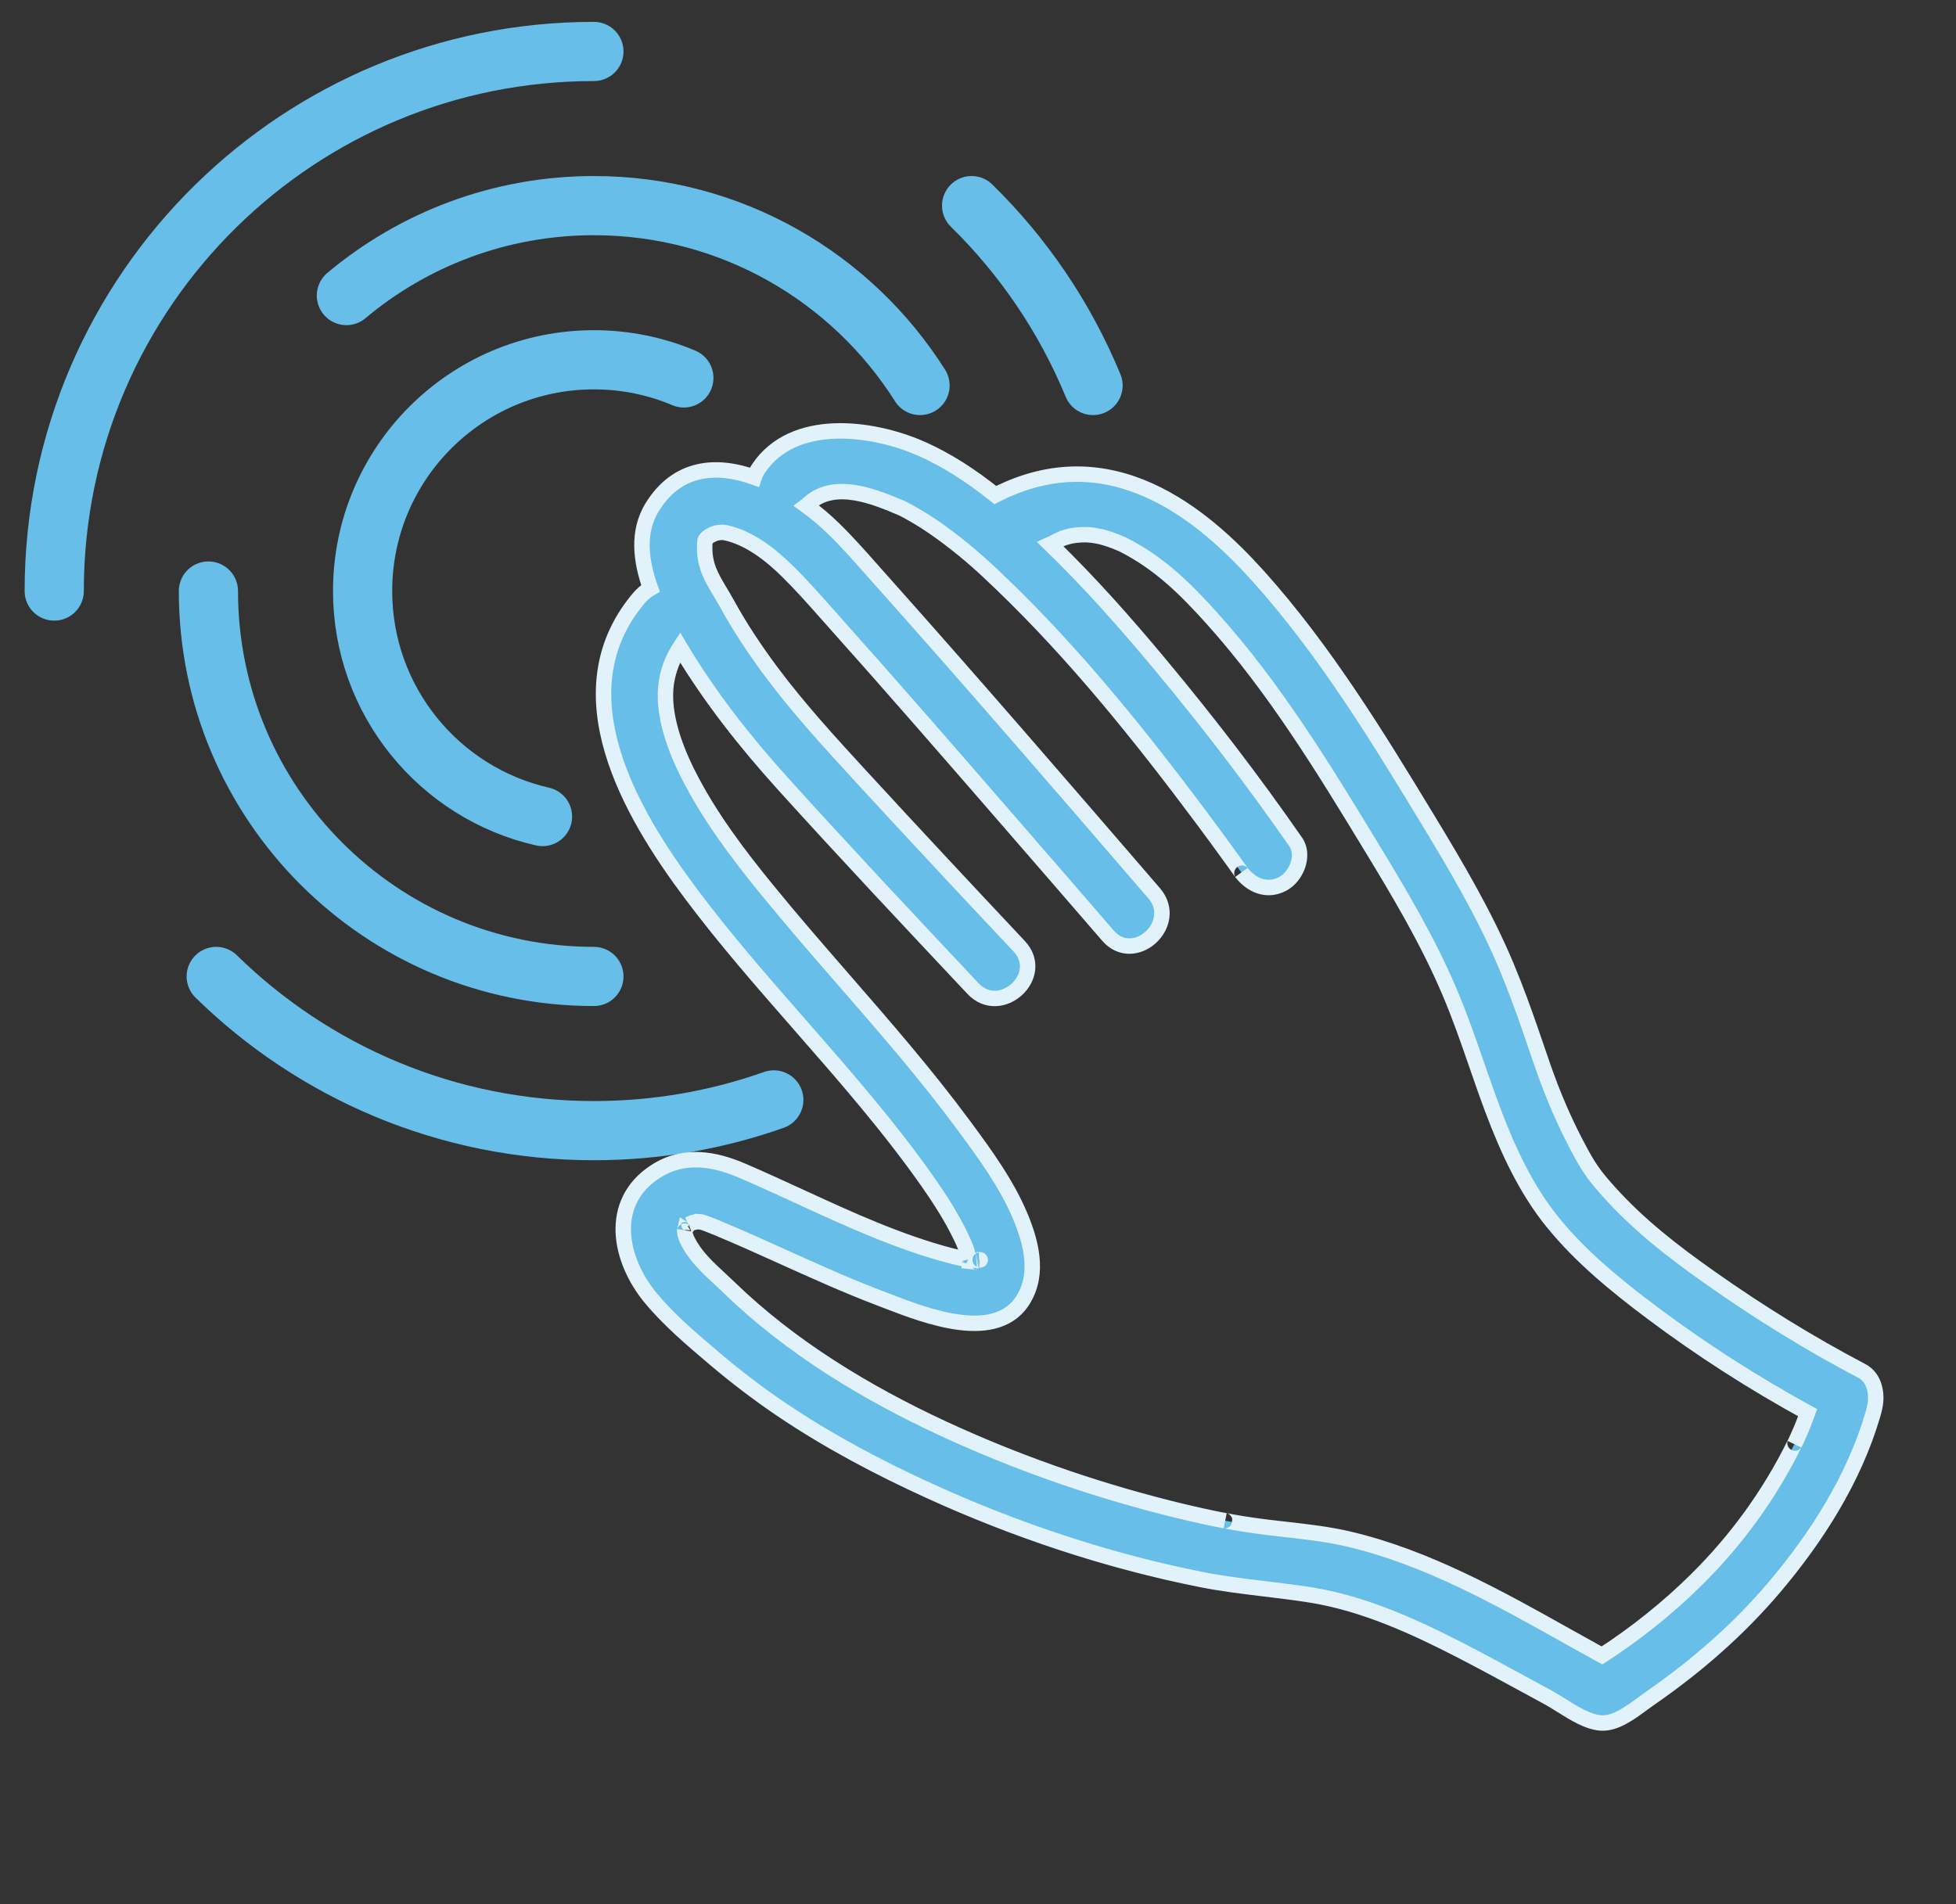
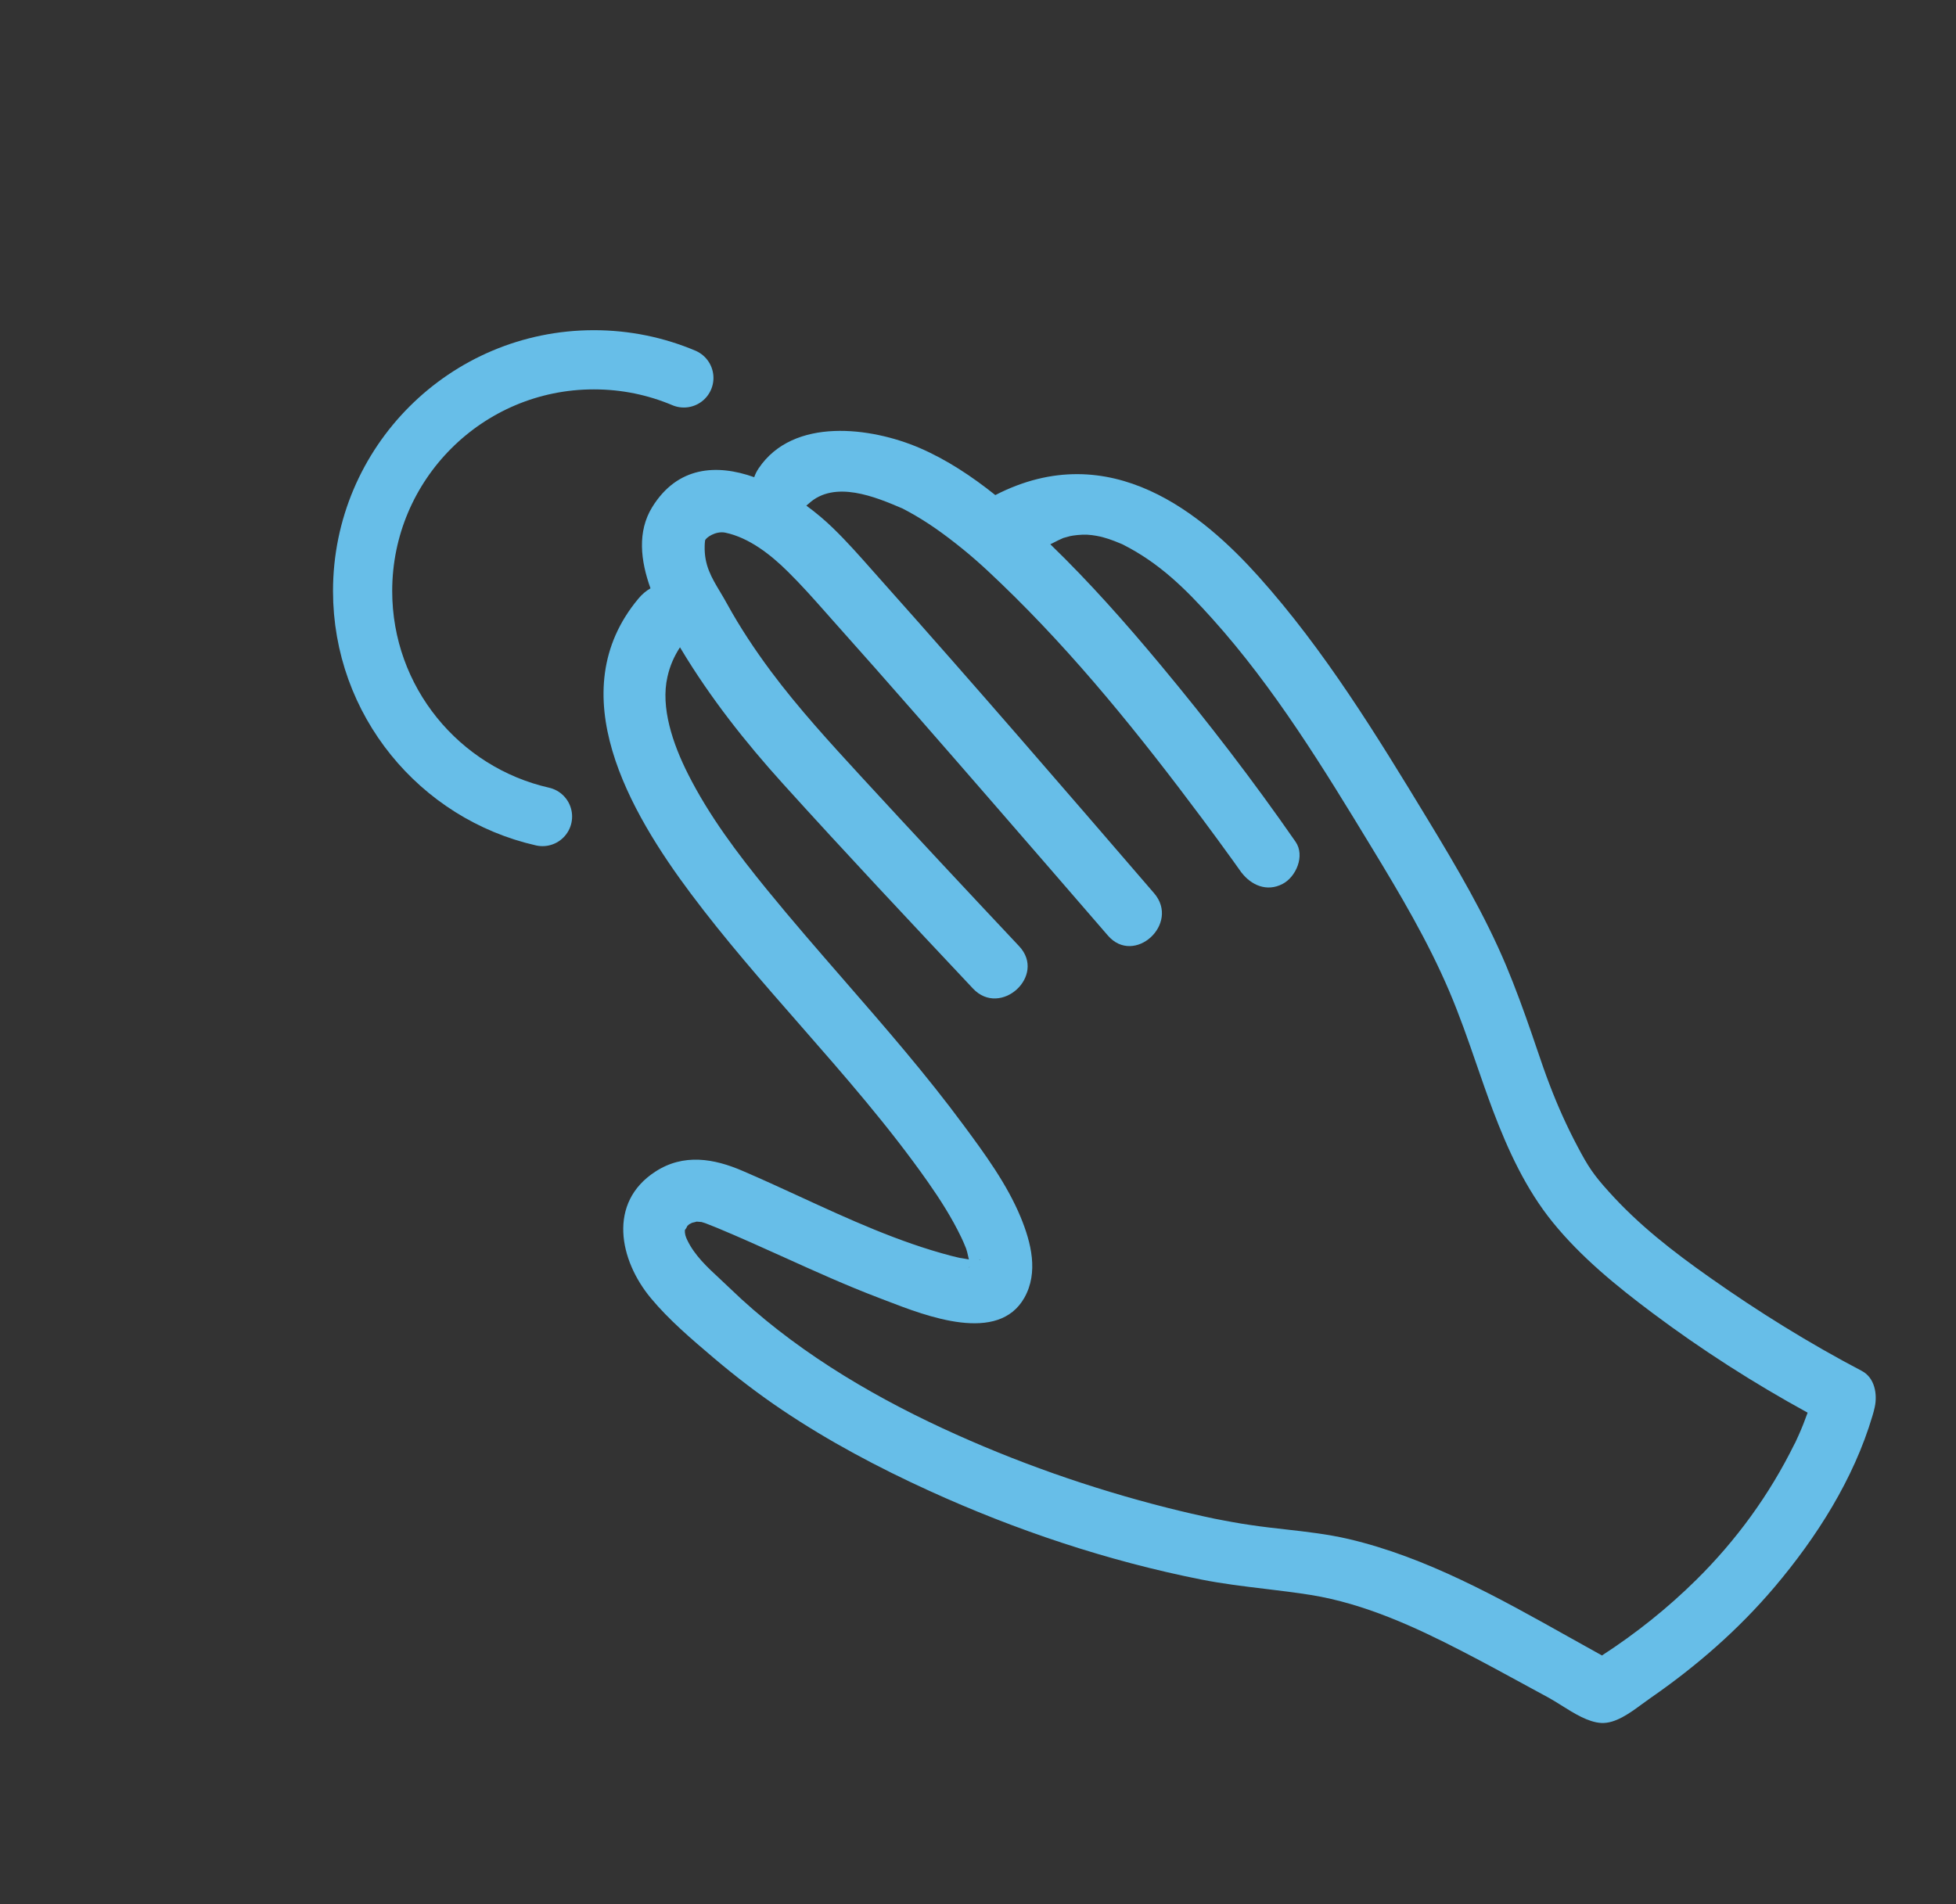
<svg xmlns="http://www.w3.org/2000/svg" width="76" height="74" viewBox="0 0 76 74" fill="none">
  <rect x="0" y="0" width="76" height="74" fill="#333333" stroke="none" />
-   <path d="M23.076 37.947C14.804 37.947 8.098 31.241 8.098 22.969M13.459 11.486C16.061 9.305 19.415 7.991 23.076 7.991C28.411 7.991 33.095 10.781 35.748 14.981" stroke="#67BEE8" stroke-width="2.3" stroke-linecap="round" stroke-linejoin="round" />
-   <path d="M2.107 22.969C2.107 17.102 4.517 11.797 8.401 7.991C12.183 4.285 17.363 2 23.076 2M37.752 7.991C39.763 9.962 41.379 12.336 42.47 14.981M8.401 37.947C12.183 41.654 17.363 43.939 23.076 43.939C25.527 43.939 27.88 43.518 30.066 42.745" stroke="#67BEE8" stroke-width="2.3" stroke-linecap="round" stroke-linejoin="round" />
  <path d="M26.571 14.687C25.497 14.233 24.316 13.982 23.076 13.982C18.113 13.982 14.089 18.006 14.089 22.969C14.089 27.246 17.077 30.825 21.079 31.733" stroke="#67BEE8" stroke-width="2.3" stroke-linecap="round" stroke-linejoin="round" />
  <path fill-rule="evenodd" clip-rule="evenodd" d="M24.808 23.261C21.754 26.909 24.477 31.567 26.849 34.737C28.177 36.511 29.636 38.178 31.095 39.844L31.095 39.844C32.818 41.813 34.541 43.781 36.047 45.925C36.53 46.613 36.988 47.331 37.351 48.09C37.409 48.206 37.459 48.329 37.508 48.448L37.52 48.477L37.534 48.511L37.544 48.54C37.557 48.58 37.57 48.62 37.579 48.658C37.603 48.753 37.624 48.848 37.645 48.944L37.63 48.941C37.605 48.938 37.535 48.925 37.468 48.913L37.468 48.913C37.34 48.89 37.221 48.868 37.43 48.915C37.268 48.88 37.111 48.844 36.952 48.803C34.915 48.269 32.984 47.381 31.064 46.497C30.33 46.159 29.599 45.823 28.863 45.507C27.742 45.021 26.558 44.818 25.462 45.533C23.608 46.735 24.056 48.97 25.292 50.452C25.985 51.288 26.871 52.041 27.698 52.744L27.748 52.786C28.596 53.505 29.479 54.181 30.405 54.804C32.206 56.014 34.129 57.034 36.102 57.934C39.467 59.47 43.031 60.659 46.659 61.381C47.491 61.547 48.325 61.647 49.158 61.747L49.158 61.747C49.753 61.819 50.349 61.89 50.944 61.986C53.014 62.322 54.972 63.22 56.822 64.176C57.694 64.627 58.555 65.096 59.417 65.566L59.417 65.566L59.418 65.567C59.67 65.704 59.922 65.841 60.175 65.978C60.327 66.061 60.491 66.165 60.663 66.272L60.663 66.272C61.155 66.582 61.71 66.93 62.214 66.958C62.766 66.989 63.332 66.571 63.811 66.218L63.811 66.218C63.923 66.135 64.031 66.056 64.132 65.987C65.918 64.75 67.545 63.333 68.951 61.674C70.59 59.737 72.026 57.479 72.753 55.026C72.788 54.913 72.818 54.797 72.843 54.682C72.951 54.191 72.847 53.546 72.346 53.28C70.301 52.207 68.317 50.976 66.431 49.644C65.003 48.637 63.669 47.604 62.502 46.302C61.919 45.656 61.706 45.338 61.292 44.55C60.889 43.79 60.535 43.005 60.227 42.199C60.042 41.722 59.878 41.241 59.695 40.702L59.695 40.702C59.634 40.524 59.572 40.34 59.506 40.148C59.201 39.267 58.882 38.39 58.523 37.531C57.685 35.539 56.594 33.692 55.48 31.855C53.494 28.582 51.462 25.259 48.898 22.4C46.774 20.036 43.161 16.929 38.673 19.24C37.765 18.514 36.795 17.869 35.73 17.408C33.847 16.599 30.826 16.199 29.479 18.198C29.399 18.317 29.342 18.433 29.305 18.545C27.843 18.024 26.32 18.122 25.341 19.709C24.756 20.658 24.888 21.79 25.275 22.864C25.102 22.962 24.943 23.098 24.808 23.261ZM31.33 19.649C31.717 19.933 32.071 20.234 32.373 20.529C32.899 21.039 33.388 21.592 33.877 22.145C34.009 22.294 34.14 22.442 34.272 22.59C37.839 26.588 41.341 30.65 44.842 34.712C45.866 35.901 44.068 37.544 43.045 36.355C41.597 34.68 40.151 33.009 38.7 31.339C36.612 28.935 34.525 26.535 32.404 24.163C32.301 24.047 32.197 23.93 32.093 23.812C31.613 23.27 31.13 22.725 30.615 22.218C29.956 21.563 29.109 20.894 28.18 20.7C27.8 20.623 27.407 20.907 27.395 21.009L27.393 21.031C27.384 21.113 27.383 21.122 27.38 21.217C27.36 21.964 27.64 22.432 27.978 22.997L27.978 22.997C28.068 23.148 28.163 23.306 28.257 23.479C28.756 24.387 29.331 25.25 29.949 26.083C31.029 27.532 32.247 28.859 33.468 30.188L33.516 30.24C35.527 32.427 37.561 34.604 39.597 36.77C40.676 37.917 38.873 39.556 37.805 38.417C35.329 35.782 32.853 33.148 30.426 30.463C28.96 28.842 27.596 27.113 26.468 25.234L26.421 25.155C26.194 25.505 26.031 25.867 25.933 26.307C25.664 27.485 26.132 28.894 26.739 30.093C27.558 31.715 28.66 33.176 29.804 34.578C30.779 35.774 31.792 36.938 32.804 38.102C34.403 39.94 36.001 41.777 37.449 43.74C38.272 44.852 39.126 46.018 39.658 47.303C40.064 48.287 40.359 49.449 39.8 50.436C38.783 52.227 36.016 51.158 34.442 50.55C34.34 50.511 34.243 50.473 34.152 50.439C32.896 49.961 31.675 49.409 30.453 48.856L30.453 48.856C29.593 48.468 28.733 48.079 27.86 47.716C27.707 47.654 27.555 47.592 27.403 47.535C27.356 47.52 27.306 47.505 27.256 47.49C27.22 47.486 27.184 47.482 27.147 47.481C27.111 47.479 27.085 47.477 27.065 47.475C27.058 47.478 27.045 47.483 27.024 47.488C26.995 47.494 26.966 47.501 26.936 47.509L26.892 47.52C26.848 47.541 26.804 47.563 26.762 47.586C26.793 47.573 26.747 47.611 26.709 47.638C26.689 47.69 26.623 47.8 26.613 47.793L26.613 47.793C26.6 47.957 26.642 48.06 26.702 48.19C26.989 48.789 27.48 49.244 27.967 49.695C28.096 49.815 28.225 49.934 28.35 50.056C30.724 52.354 33.646 54.125 36.63 55.509C39.437 56.811 42.374 57.842 45.372 58.6C45.978 58.753 46.581 58.892 47.191 59.02C47.269 59.035 47.346 59.05 47.422 59.064C47.483 59.076 47.543 59.087 47.604 59.099C47.52 59.082 47.85 59.144 47.892 59.152C48.131 59.196 48.368 59.234 48.605 59.268C49.059 59.336 49.514 59.387 49.969 59.438C50.782 59.53 51.594 59.622 52.398 59.809C55.428 60.52 58.218 62.083 60.947 63.612C61.381 63.855 61.813 64.097 62.244 64.335C63.564 63.479 64.792 62.499 65.911 61.393C67.463 59.858 68.747 58.097 69.721 56.123C69.757 56.053 69.745 56.082 69.727 56.121C69.738 56.099 69.748 56.078 69.758 56.054L69.77 56.028C69.8 55.966 69.827 55.906 69.855 55.842L69.879 55.79C69.946 55.641 70.009 55.493 70.067 55.346L70.067 55.346C70.124 55.197 70.181 55.048 70.235 54.899C68.141 53.753 66.107 52.45 64.202 51.022C62.818 49.985 61.434 48.859 60.336 47.506C59.291 46.222 58.586 44.685 58.005 43.147C57.772 42.525 57.565 41.928 57.362 41.34L57.362 41.34C57.034 40.391 56.715 39.469 56.309 38.516C55.474 36.559 54.394 34.74 53.29 32.925C51.42 29.846 49.519 26.734 47.106 24.047C46.044 22.866 45.05 21.884 43.634 21.164C43.621 21.157 43.612 21.153 43.606 21.15L43.557 21.13C43.532 21.12 43.507 21.109 43.482 21.099L43.482 21.099C43.421 21.073 43.362 21.049 43.301 21.026C43.154 20.968 42.998 20.917 42.845 20.876C42.765 20.853 42.483 20.791 42.247 20.78C41.984 20.769 41.709 20.807 41.576 20.835L41.331 20.903L41.316 20.907C41.176 20.967 41.041 21.033 40.907 21.104C40.875 21.121 40.843 21.137 40.81 21.151C42.334 22.626 43.74 24.216 45.097 25.845C46.939 28.058 48.699 30.348 50.34 32.714C50.717 33.261 50.352 34.087 49.831 34.353C49.225 34.669 48.621 34.405 48.24 33.911C48.26 33.94 48.265 33.947 48.228 33.897L47.886 33.418C47.495 32.875 47.1 32.337 46.7 31.8C44.318 28.608 41.79 25.457 38.912 22.69C38.169 21.973 37.62 21.484 36.858 20.906C36.525 20.654 36.184 20.414 35.833 20.196C35.66 20.088 35.478 19.983 35.297 19.883C35.269 19.866 35.239 19.852 35.21 19.837C35.181 19.822 35.151 19.807 35.123 19.791C35.104 19.781 35.089 19.773 35.077 19.766C35.072 19.764 35.067 19.762 35.062 19.759C34.018 19.312 32.428 18.644 31.422 19.572C31.392 19.599 31.361 19.625 31.33 19.649ZM37.977 48.969L37.977 48.969L37.983 48.968L37.977 48.969ZM37.654 49.28C37.66 49.256 37.666 49.231 37.673 49.213L37.674 49.209C37.658 49.235 37.654 49.263 37.654 49.28ZM38.065 48.957C38.061 48.96 38.054 48.965 38.045 48.97C38.078 48.968 38.09 48.964 38.086 48.96C38.083 48.959 38.076 48.957 38.065 48.957ZM26.608 47.818C26.604 47.839 26.603 47.847 26.603 47.846C26.603 47.845 26.604 47.834 26.608 47.818Z" fill="#67BEE8" />
-   <path d="M26.849 34.737L26.609 34.917L26.609 34.917L26.849 34.737ZM24.808 23.261L25.038 23.454L25.039 23.453L24.808 23.261ZM31.095 39.844L30.869 40.041L30.876 40.049L31.095 39.844ZM31.095 39.844L31.321 39.647L31.314 39.639L31.095 39.844ZM36.047 45.925L36.293 45.753L36.293 45.753L36.047 45.925ZM37.351 48.09L37.081 48.219L37.082 48.222L37.351 48.09ZM37.508 48.448L37.23 48.561L37.23 48.561L37.508 48.448ZM37.52 48.477L37.242 48.59L37.245 48.597L37.52 48.477ZM37.534 48.511L37.819 48.417L37.815 48.404L37.809 48.391L37.534 48.511ZM37.544 48.54L37.259 48.633L37.259 48.634L37.544 48.54ZM37.579 48.658L37.285 48.721L37.288 48.733L37.579 48.658ZM37.645 48.944L37.605 49.241L38.029 49.298L37.938 48.88L37.645 48.944ZM37.63 48.941L37.67 48.644L37.668 48.644L37.63 48.941ZM37.468 48.913L37.521 48.618L37.511 48.616L37.5 48.615L37.468 48.913ZM37.468 48.913L37.415 49.208L37.425 49.21L37.435 49.211L37.468 48.913ZM37.43 48.915L37.367 49.208L37.494 48.622L37.43 48.915ZM36.952 48.803L36.876 49.094L36.878 49.094L36.952 48.803ZM31.064 46.497L31.189 46.224L31.064 46.497ZM28.863 45.507L28.744 45.782L28.745 45.782L28.863 45.507ZM25.462 45.533L25.625 45.785L25.626 45.784L25.462 45.533ZM25.292 50.452L25.523 50.261L25.522 50.26L25.292 50.452ZM27.698 52.744L27.892 52.515L27.892 52.515L27.698 52.744ZM27.748 52.786L27.554 53.015L27.554 53.015L27.748 52.786ZM30.405 54.804L30.573 54.555L30.572 54.555L30.405 54.804ZM36.102 57.934L36.226 57.661L36.226 57.661L36.102 57.934ZM46.659 61.381L46.718 61.087L46.718 61.087L46.659 61.381ZM49.158 61.747L49.123 62.045L49.135 62.046L49.158 61.747ZM49.158 61.747L49.194 61.449L49.182 61.448L49.158 61.747ZM50.944 61.986L50.992 61.69L50.992 61.69L50.944 61.986ZM56.822 64.176L56.96 63.91L56.959 63.909L56.822 64.176ZM59.417 65.566L59.561 65.303L59.561 65.303L59.417 65.566ZM59.417 65.566L59.273 65.829L59.274 65.83L59.417 65.566ZM59.418 65.567L59.561 65.303L59.561 65.303L59.418 65.567ZM60.175 65.978L60.319 65.715L60.318 65.715L60.175 65.978ZM60.663 66.272L60.503 66.526L60.503 66.526L60.663 66.272ZM60.663 66.272L60.822 66.019L60.822 66.019L60.663 66.272ZM62.214 66.958L62.198 67.258L62.198 67.258L62.214 66.958ZM63.811 66.218L63.989 66.459L63.99 66.458L63.811 66.218ZM63.811 66.218L63.633 65.977L63.631 65.978L63.811 66.218ZM64.132 65.987L64.301 66.234L64.303 66.233L64.132 65.987ZM68.951 61.674L69.18 61.868L69.18 61.868L68.951 61.674ZM72.753 55.026L72.466 54.935L72.465 54.94L72.753 55.026ZM72.843 54.682L72.55 54.618L72.55 54.618L72.843 54.682ZM72.346 53.28L72.487 53.015L72.486 53.015L72.346 53.28ZM66.431 49.644L66.604 49.399L66.604 49.399L66.431 49.644ZM62.502 46.302L62.725 46.102L62.725 46.101L62.502 46.302ZM61.292 44.55L61.558 44.411L61.557 44.41L61.292 44.55ZM60.227 42.199L60.507 42.093L60.507 42.091L60.227 42.199ZM59.695 40.702L59.979 40.606L59.979 40.606L59.695 40.702ZM59.695 40.702L59.411 40.798L59.411 40.798L59.695 40.702ZM59.506 40.148L59.789 40.051L59.789 40.05L59.506 40.148ZM58.523 37.531L58.799 37.415L58.799 37.414L58.523 37.531ZM55.48 31.855L55.737 31.7L55.737 31.7L55.48 31.855ZM48.898 22.4L49.121 22.2L49.121 22.2L48.898 22.4ZM38.673 19.24L38.485 19.474L38.637 19.596L38.81 19.507L38.673 19.24ZM35.73 17.408L35.849 17.133L35.848 17.133L35.73 17.408ZM29.479 18.198L29.23 18.031L29.23 18.031L29.479 18.198ZM29.305 18.545L29.204 18.828L29.493 18.931L29.59 18.64L29.305 18.545ZM25.341 19.709L25.597 19.866L25.597 19.866L25.341 19.709ZM25.275 22.864L25.422 23.126L25.643 23.001L25.558 22.763L25.275 22.864ZM31.33 19.649L31.147 19.412L30.83 19.655L31.153 19.892L31.33 19.649ZM32.373 20.529L32.163 20.743L32.164 20.744L32.373 20.529ZM33.877 22.145L34.102 21.947L33.877 22.145ZM34.272 22.59L34.496 22.39L34.496 22.39L34.272 22.59ZM44.842 34.712L45.07 34.517L45.07 34.516L44.842 34.712ZM43.045 36.355L43.272 36.16L43.272 36.159L43.045 36.355ZM38.7 31.339L38.473 31.536L38.473 31.536L38.7 31.339ZM32.404 24.163L32.181 24.363L32.181 24.363L32.404 24.163ZM32.093 23.812L31.868 24.011L32.093 23.812ZM30.615 22.218L30.404 22.43L30.404 22.431L30.615 22.218ZM28.18 20.7L28.241 20.407L28.24 20.407L28.18 20.7ZM27.395 21.009L27.693 21.043L27.693 21.043L27.395 21.009ZM27.393 21.031L27.691 21.064L27.691 21.064L27.393 21.031ZM27.38 21.217L27.68 21.225L27.68 21.225L27.38 21.217ZM27.978 22.997L27.72 23.151L27.724 23.156L27.978 22.997ZM27.978 22.997L28.235 22.843L28.232 22.837L27.978 22.997ZM28.257 23.479L27.993 23.622L27.994 23.623L28.257 23.479ZM29.949 26.083L29.708 26.261L29.709 26.262L29.949 26.083ZM33.468 30.188L33.689 29.986L33.468 30.188ZM33.516 30.24L33.295 30.443L33.295 30.443L33.516 30.24ZM39.597 36.77L39.379 36.975L39.379 36.975L39.597 36.77ZM37.805 38.417L38.024 38.212L38.024 38.212L37.805 38.417ZM30.426 30.463L30.203 30.664L30.203 30.665L30.426 30.463ZM26.468 25.234L26.211 25.388L26.211 25.389L26.468 25.234ZM26.421 25.155L26.678 25.001L26.431 24.587L26.169 24.992L26.421 25.155ZM25.933 26.307L26.225 26.374L26.226 26.372L25.933 26.307ZM26.739 30.093L27.007 29.958L27.007 29.958L26.739 30.093ZM29.804 34.578L30.037 34.389L30.037 34.389L29.804 34.578ZM32.804 38.102L33.031 37.906L32.804 38.102ZM37.449 43.74L37.208 43.917L37.208 43.918L37.449 43.74ZM39.658 47.303L39.935 47.189L39.935 47.189L39.658 47.303ZM39.8 50.436L40.061 50.584L40.061 50.584L39.8 50.436ZM34.442 50.55L34.334 50.83L34.334 50.83L34.442 50.55ZM34.152 50.439L34.045 50.719L34.045 50.719L34.152 50.439ZM30.453 48.856L30.576 48.583L30.572 48.581L30.453 48.856ZM30.453 48.856L30.329 49.13L30.334 49.132L30.453 48.856ZM27.86 47.716L27.975 47.439L27.972 47.438L27.86 47.716ZM27.403 47.535L27.508 47.255L27.499 47.252L27.403 47.535ZM27.256 47.49L27.341 47.202L27.315 47.194L27.288 47.191L27.256 47.49ZM27.147 47.481L27.13 47.781L27.137 47.781L27.147 47.481ZM27.065 47.475L27.095 47.176L27.012 47.168L26.936 47.204L27.065 47.475ZM27.024 47.488L27.087 47.781L27.096 47.779L27.024 47.488ZM26.936 47.509L27.011 47.8L27.012 47.799L26.936 47.509ZM26.892 47.52L26.818 47.23L26.788 47.237L26.761 47.25L26.892 47.52ZM26.762 47.586L26.62 47.321L26.878 47.862L26.762 47.586ZM26.709 47.638L26.538 47.392L26.463 47.443L26.43 47.527L26.709 47.638ZM26.613 47.793L26.778 47.542L26.416 47.303L26.32 47.726L26.613 47.793ZM26.613 47.793L26.32 47.727L26.315 47.748L26.314 47.77L26.613 47.793ZM26.702 48.19L26.43 48.316L26.431 48.319L26.702 48.19ZM27.967 49.695L27.763 49.915L27.967 49.695ZM28.35 50.056L28.14 50.27L28.141 50.271L28.35 50.056ZM36.63 55.509L36.756 55.237L36.756 55.237L36.63 55.509ZM45.372 58.6L45.445 58.309L45.445 58.309L45.372 58.6ZM47.191 59.02L47.13 59.313L47.133 59.314L47.191 59.02ZM47.422 59.064L47.367 59.359L47.367 59.359L47.422 59.064ZM47.604 59.099L47.546 59.394L47.663 58.805L47.604 59.099ZM47.892 59.152L47.831 59.446L47.839 59.447L47.892 59.152ZM48.605 59.268L48.649 58.971L48.647 58.971L48.605 59.268ZM49.969 59.438L49.935 59.736L49.969 59.438ZM52.398 59.809L52.466 59.517L52.466 59.517L52.398 59.809ZM60.947 63.612L61.094 63.351L61.094 63.351L60.947 63.612ZM62.244 64.335L62.1 64.598L62.257 64.684L62.408 64.587L62.244 64.335ZM65.911 61.393L66.122 61.607L66.122 61.607L65.911 61.393ZM69.721 56.123L69.454 55.986L69.452 55.99L69.721 56.123ZM69.727 56.121L69.454 55.996L69.996 56.255L69.727 56.121ZM69.758 56.054L69.485 55.929L69.485 55.93L69.758 56.054ZM69.77 56.028L69.501 55.896L69.497 55.903L69.77 56.028ZM69.855 55.842L69.581 55.72L69.581 55.72L69.855 55.842ZM69.879 55.79L69.605 55.666L69.604 55.668L69.879 55.79ZM70.067 55.346L69.789 55.233L69.788 55.236L70.067 55.346ZM70.067 55.346L70.345 55.459L70.347 55.453L70.067 55.346ZM70.235 54.899L70.517 55.002L70.606 54.76L70.379 54.636L70.235 54.899ZM64.202 51.022L64.382 50.782L64.382 50.782L64.202 51.022ZM60.336 47.506L60.568 47.318L60.568 47.317L60.336 47.506ZM58.005 43.147L57.724 43.252L57.725 43.253L58.005 43.147ZM57.362 41.34L57.077 41.432L57.079 41.438L57.362 41.34ZM57.362 41.34L57.648 41.248L57.646 41.243L57.362 41.34ZM56.309 38.516L56.585 38.399L56.585 38.399L56.309 38.516ZM53.29 32.925L53.033 33.081L53.034 33.081L53.29 32.925ZM47.106 24.047L47.329 23.846L47.329 23.846L47.106 24.047ZM43.634 21.164L43.77 20.896L43.764 20.893L43.634 21.164ZM43.606 21.15L43.745 20.884L43.731 20.877L43.717 20.871L43.606 21.15ZM43.557 21.13L43.444 21.408L43.447 21.409L43.557 21.13ZM43.482 21.099L43.361 21.373L43.366 21.375L43.482 21.099ZM43.482 21.099L43.603 20.825L43.598 20.823L43.482 21.099ZM43.301 21.026L43.191 21.305L43.199 21.308L43.301 21.026ZM42.845 20.876L42.763 21.164L42.767 21.165L42.845 20.876ZM42.247 20.78L42.26 20.481L42.247 20.78ZM41.576 20.835L41.512 20.542L41.504 20.544L41.496 20.546L41.576 20.835ZM41.331 20.903L41.409 21.193L41.412 21.192L41.331 20.903ZM41.316 20.907L41.239 20.617L41.219 20.623L41.199 20.631L41.316 20.907ZM40.907 21.104L40.766 20.839L40.766 20.84L40.907 21.104ZM40.81 21.151L40.689 20.876L40.28 21.056L40.601 21.366L40.81 21.151ZM45.097 25.845L45.327 25.653L45.327 25.653L45.097 25.845ZM50.34 32.714L50.587 32.544L50.586 32.544L50.34 32.714ZM49.831 34.353L49.694 34.086L49.692 34.087L49.831 34.353ZM48.24 33.911L48.478 33.728L47.993 34.081L48.24 33.911ZM48.228 33.897L47.984 34.071L47.985 34.072L48.228 33.897ZM47.886 33.418L48.13 33.244L48.13 33.243L47.886 33.418ZM46.7 31.8L46.941 31.622L46.941 31.621L46.7 31.8ZM38.912 22.69L38.703 22.906L38.704 22.906L38.912 22.69ZM36.858 20.906L37.039 20.667L37.039 20.667L36.858 20.906ZM35.833 20.196L35.991 19.941L35.991 19.941L35.833 20.196ZM35.297 19.883L35.148 20.143L35.152 20.145L35.297 19.883ZM35.123 19.791L35.272 19.531L35.264 19.526L35.123 19.791ZM35.077 19.766L35.221 19.503L35.208 19.496L35.195 19.491L35.077 19.766ZM35.062 19.759L35.181 19.484L35.18 19.484L35.062 19.759ZM31.422 19.572L31.219 19.351L31.219 19.351L31.422 19.572ZM37.977 48.969L37.965 49.269L38.013 49.271L38.059 49.258L37.977 48.969ZM37.977 48.969L37.901 48.679L37.965 49.269L37.977 48.969ZM37.983 48.968L38.065 49.257L37.908 48.677L37.983 48.968ZM37.673 49.213L37.95 49.329L37.972 49.278L37.973 49.223L37.673 49.213ZM37.654 49.28L37.355 49.288L37.947 49.347L37.654 49.28ZM37.674 49.209L37.974 49.219L37.415 49.057L37.674 49.209ZM38.045 48.97L37.903 48.705L38.06 49.269L38.045 48.97ZM38.065 48.957L38.073 48.657L37.956 48.654L37.868 48.731L38.065 48.957ZM38.086 48.96L37.9 49.196L37.9 49.196L38.086 48.96ZM26.608 47.818L26.904 47.863L26.313 47.76L26.608 47.818ZM26.603 47.846L26.303 47.846L26.303 47.846L26.603 47.846ZM27.09 34.558C25.909 32.98 24.661 31.058 24.081 29.094C23.505 27.142 23.594 25.179 25.038 23.454L24.578 23.069C22.968 24.992 22.891 27.182 23.506 29.263C24.117 31.333 25.418 33.325 26.609 34.917L27.09 34.558ZM31.321 39.647C29.861 37.979 28.41 36.321 27.09 34.558L26.609 34.917C27.945 36.701 29.412 38.376 30.869 40.041L31.321 39.647ZM31.314 39.639L31.314 39.639L30.876 40.049L30.876 40.049L31.314 39.639ZM36.293 45.753C34.776 43.594 33.042 41.614 31.321 39.647L30.869 40.041C32.594 42.012 34.306 43.969 35.802 46.097L36.293 45.753ZM37.622 47.961C37.249 47.181 36.78 46.447 36.293 45.753L35.802 46.097C36.28 46.779 36.728 47.482 37.081 48.219L37.622 47.961ZM37.785 48.334C37.737 48.217 37.683 48.085 37.62 47.958L37.082 48.222C37.134 48.328 37.18 48.44 37.23 48.561L37.785 48.334ZM37.797 48.364L37.785 48.334L37.23 48.561L37.242 48.59L37.797 48.364ZM37.809 48.391L37.794 48.357L37.245 48.597L37.259 48.631L37.809 48.391ZM37.829 48.447L37.819 48.417L37.249 48.604L37.259 48.633L37.829 48.447ZM37.872 48.596C37.859 48.538 37.841 48.483 37.829 48.447L37.259 48.634C37.273 48.677 37.281 48.701 37.285 48.721L37.872 48.596ZM37.938 48.88C37.917 48.784 37.895 48.684 37.869 48.584L37.288 48.733C37.311 48.822 37.331 48.913 37.352 49.007L37.938 48.88ZM37.59 49.239L37.605 49.241L37.685 48.646L37.67 48.644L37.59 49.239ZM37.415 49.208C37.476 49.22 37.557 49.234 37.591 49.239L37.668 48.644C37.669 48.644 37.668 48.644 37.667 48.644C37.666 48.644 37.665 48.644 37.664 48.643C37.661 48.643 37.657 48.642 37.652 48.641C37.642 48.64 37.63 48.638 37.616 48.635C37.588 48.63 37.555 48.624 37.521 48.618L37.415 49.208ZM37.435 49.211L37.435 49.211L37.5 48.615L37.5 48.615L37.435 49.211ZM37.494 48.622C37.441 48.61 37.414 48.604 37.403 48.601C37.401 48.6 37.402 48.601 37.405 48.602C37.406 48.602 37.411 48.603 37.417 48.606C37.421 48.607 37.426 48.609 37.434 48.612C37.439 48.614 37.454 48.621 37.472 48.632C37.481 48.638 37.499 48.649 37.518 48.666C37.533 48.679 37.574 48.719 37.598 48.786C37.63 48.872 37.622 48.977 37.559 49.064C37.511 49.13 37.45 49.157 37.429 49.166C37.383 49.184 37.343 49.186 37.338 49.187C37.325 49.188 37.314 49.188 37.31 49.187C37.3 49.187 37.292 49.186 37.29 49.186C37.287 49.186 37.285 49.186 37.285 49.185C37.284 49.185 37.286 49.186 37.296 49.187C37.304 49.189 37.314 49.191 37.327 49.193C37.352 49.197 37.382 49.203 37.415 49.208L37.521 48.618C37.464 48.608 37.39 48.594 37.36 48.59C37.358 48.59 37.343 48.588 37.325 48.588C37.319 48.587 37.309 48.587 37.295 48.588C37.29 48.589 37.25 48.591 37.203 48.609C37.182 48.618 37.121 48.645 37.073 48.712C37.01 48.798 37.003 48.903 37.034 48.99C37.058 49.056 37.099 49.096 37.114 49.11C37.134 49.127 37.151 49.138 37.16 49.144C37.19 49.162 37.217 49.171 37.218 49.171C37.225 49.174 37.232 49.176 37.236 49.177C37.243 49.179 37.25 49.181 37.256 49.182C37.277 49.188 37.313 49.196 37.365 49.208L37.494 48.622ZM36.878 49.094C37.041 49.136 37.203 49.173 37.367 49.208L37.492 48.622C37.333 48.587 37.18 48.552 37.027 48.513L36.878 49.094ZM30.938 46.769C32.855 47.651 34.81 48.552 36.876 49.094L37.028 48.513C35.021 47.987 33.114 47.11 31.189 46.224L30.938 46.769ZM28.745 45.782C29.477 46.096 30.205 46.432 30.938 46.769L31.189 46.224C30.456 45.887 29.721 45.549 28.982 45.231L28.745 45.782ZM25.626 45.784C26.596 45.151 27.659 45.312 28.744 45.782L28.982 45.231C27.826 44.73 26.519 44.485 25.297 45.282L25.626 45.784ZM25.522 50.26C24.936 49.557 24.55 48.689 24.518 47.876C24.487 47.079 24.794 46.324 25.625 45.785L25.298 45.281C24.276 45.944 23.88 46.907 23.918 47.899C23.956 48.874 24.412 49.864 25.061 50.644L25.522 50.26ZM27.892 52.515C27.061 51.809 26.196 51.073 25.523 50.261L25.061 50.643C25.774 51.504 26.68 52.273 27.504 52.972L27.892 52.515ZM27.942 52.558L27.892 52.515L27.504 52.972L27.554 53.015L27.942 52.558ZM30.572 54.555C29.656 53.94 28.782 53.27 27.942 52.558L27.554 53.015C28.409 53.74 29.302 54.423 30.238 55.053L30.572 54.555ZM36.226 57.661C34.264 56.766 32.356 55.754 30.573 54.555L30.238 55.053C32.056 56.275 33.995 57.302 35.978 58.207L36.226 57.661ZM46.718 61.087C43.114 60.37 39.572 59.188 36.226 57.661L35.977 58.207C39.362 59.752 42.948 60.948 46.601 61.675L46.718 61.087ZM49.194 61.45C48.358 61.349 47.537 61.251 46.718 61.087L46.601 61.675C47.446 61.844 48.291 61.945 49.123 62.045L49.194 61.45ZM49.182 61.448L49.182 61.448L49.135 62.046L49.135 62.046L49.182 61.448ZM50.992 61.69C50.389 61.593 49.788 61.521 49.194 61.45L49.123 62.045C49.719 62.117 50.309 62.188 50.897 62.282L50.992 61.69ZM56.959 63.909C55.105 62.951 53.112 62.034 50.992 61.69L50.897 62.282C52.917 62.61 54.838 63.488 56.684 64.442L56.959 63.909ZM59.561 65.303C58.699 64.833 57.835 64.363 56.96 63.91L56.684 64.442C57.553 64.892 58.411 65.359 59.274 65.829L59.561 65.303ZM59.561 65.303L59.561 65.303L59.273 65.829L59.273 65.829L59.561 65.303ZM59.561 65.303L59.56 65.303L59.274 65.83L59.275 65.83L59.561 65.303ZM60.318 65.715C60.065 65.578 59.813 65.441 59.561 65.303L59.275 65.83C59.526 65.967 59.779 66.105 60.032 66.242L60.318 65.715ZM60.822 66.019C60.652 65.912 60.48 65.804 60.319 65.715L60.031 66.241C60.173 66.319 60.329 66.417 60.503 66.526L60.822 66.019ZM60.822 66.019L60.822 66.019L60.503 66.526L60.503 66.526L60.822 66.019ZM62.231 66.659C62.037 66.648 61.814 66.574 61.566 66.452C61.319 66.331 61.071 66.175 60.822 66.019L60.503 66.526C60.747 66.68 61.022 66.853 61.302 66.99C61.58 67.127 61.887 67.24 62.198 67.258L62.231 66.659ZM63.632 65.977C63.39 66.156 63.146 66.335 62.898 66.468C62.649 66.601 62.427 66.669 62.231 66.659L62.198 67.258C62.553 67.277 62.89 67.153 63.181 66.996C63.474 66.84 63.753 66.633 63.989 66.459L63.632 65.977ZM63.631 65.978L63.631 65.978L63.99 66.458L63.99 66.458L63.631 65.978ZM63.963 65.739C63.856 65.812 63.744 65.894 63.633 65.977L63.989 66.459C64.102 66.376 64.205 66.3 64.301 66.234L63.963 65.739ZM68.722 61.48C67.335 63.116 65.728 64.516 63.961 65.74L64.303 66.233C66.107 64.984 67.754 63.55 69.18 61.868L68.722 61.48ZM72.465 54.94C71.754 57.341 70.345 59.562 68.722 61.48L69.18 61.868C70.836 59.911 72.298 57.617 73.04 55.111L72.465 54.94ZM72.55 54.618C72.526 54.726 72.499 54.833 72.466 54.935L73.039 55.117C73.078 54.994 73.11 54.869 73.136 54.746L72.55 54.618ZM72.206 53.545C72.368 53.631 72.477 53.783 72.535 53.981C72.594 54.182 72.595 54.414 72.55 54.618L73.136 54.747C73.199 54.459 73.202 54.123 73.111 53.812C73.019 53.498 72.825 53.195 72.487 53.015L72.206 53.545ZM66.258 49.889C68.154 51.228 70.149 52.466 72.207 53.546L72.486 53.015C70.453 51.948 68.48 50.724 66.604 49.399L66.258 49.889ZM62.278 46.502C63.469 47.83 64.824 48.878 66.258 49.889L66.604 49.399C65.182 48.396 63.87 47.379 62.725 46.102L62.278 46.502ZM61.026 44.69C61.451 45.497 61.678 45.836 62.279 46.503L62.725 46.101C62.16 45.475 61.961 45.179 61.558 44.411L61.026 44.69ZM59.947 42.306C60.259 43.122 60.618 43.919 61.027 44.691L61.557 44.41C61.16 43.661 60.811 42.887 60.507 42.093L59.947 42.306ZM59.411 40.798C59.594 41.336 59.759 41.824 59.947 42.308L60.507 42.091C60.324 41.621 60.163 41.146 59.979 40.606L59.411 40.798ZM59.411 40.798L59.411 40.799L59.979 40.606L59.979 40.606L59.411 40.798ZM59.222 40.245C59.288 40.437 59.35 40.621 59.411 40.798L59.979 40.606C59.919 40.428 59.856 40.244 59.789 40.051L59.222 40.245ZM58.246 37.646C58.602 38.497 58.918 39.368 59.222 40.246L59.789 40.05C59.484 39.167 59.163 38.282 58.799 37.415L58.246 37.646ZM55.224 32.01C56.337 33.848 57.418 35.678 58.246 37.647L58.799 37.414C57.952 35.401 56.85 33.537 55.737 31.7L55.224 32.01ZM48.674 22.6C51.217 25.435 53.236 28.734 55.224 32.01L55.737 31.7C53.753 28.43 51.707 25.083 49.121 22.2L48.674 22.6ZM38.81 19.507C40.962 18.399 42.891 18.589 44.548 19.34C46.221 20.097 47.621 21.428 48.674 22.6L49.121 22.2C48.05 21.008 46.583 19.603 44.796 18.794C42.994 17.978 40.872 17.77 38.535 18.973L38.81 19.507ZM38.86 19.006C37.94 18.269 36.946 17.608 35.849 17.133L35.611 17.683C36.644 18.131 37.591 18.758 38.485 19.474L38.86 19.006ZM35.848 17.133C34.876 16.715 33.605 16.399 32.391 16.45C31.174 16.502 29.975 16.925 29.23 18.031L29.728 18.366C30.33 17.472 31.315 17.096 32.416 17.05C33.52 17.003 34.701 17.292 35.612 17.684L35.848 17.133ZM29.23 18.031C29.137 18.17 29.067 18.31 29.02 18.45L29.59 18.64C29.618 18.556 29.662 18.465 29.728 18.366L29.23 18.031ZM25.597 19.866C26.047 19.136 26.608 18.767 27.209 18.629C27.821 18.488 28.506 18.579 29.204 18.828L29.406 18.263C28.642 17.99 27.834 17.869 27.074 18.044C26.304 18.221 25.613 18.695 25.086 19.551L25.597 19.866ZM25.558 22.763C25.181 21.719 25.083 20.699 25.597 19.866L25.086 19.551C24.428 20.618 24.595 21.861 24.993 22.965L25.558 22.763ZM25.039 23.453C25.154 23.314 25.285 23.203 25.422 23.126L25.128 22.603C24.919 22.72 24.733 22.882 24.577 23.07L25.039 23.453ZM31.153 19.892C31.529 20.166 31.872 20.459 32.163 20.743L32.582 20.314C32.27 20.009 31.906 19.699 31.507 19.407L31.153 19.892ZM32.164 20.744C32.681 21.245 33.162 21.79 33.653 22.344L34.102 21.947C33.614 21.395 33.118 20.834 32.582 20.313L32.164 20.744ZM33.653 22.344C33.784 22.492 33.916 22.641 34.048 22.79L34.496 22.39C34.364 22.243 34.234 22.095 34.102 21.947L33.653 22.344ZM34.048 22.789C37.614 26.785 41.113 30.845 44.615 34.908L45.07 34.516C41.568 30.455 38.065 26.391 34.496 22.39L34.048 22.789ZM44.615 34.907C44.816 35.14 44.869 35.38 44.84 35.597C44.81 35.822 44.688 36.04 44.509 36.204C44.329 36.368 44.108 36.464 43.895 36.467C43.692 36.471 43.472 36.392 43.272 36.16L42.817 36.551C43.129 36.913 43.517 37.074 43.907 37.067C44.288 37.06 44.644 36.893 44.914 36.647C45.184 36.4 45.384 36.059 45.435 35.678C45.487 35.289 45.381 34.878 45.07 34.517L44.615 34.907ZM43.272 36.159C41.824 34.484 40.378 32.813 38.926 31.142L38.473 31.536C39.924 33.205 41.37 34.876 42.818 36.551L43.272 36.159ZM38.926 31.143C36.839 28.738 34.751 26.338 32.628 23.963L32.181 24.363C34.3 26.733 36.385 29.131 38.473 31.536L38.926 31.143ZM32.629 23.964C32.525 23.848 32.422 23.731 32.318 23.614L31.868 24.011C31.972 24.128 32.076 24.246 32.181 24.363L32.629 23.964ZM32.318 23.614C31.838 23.073 31.349 22.52 30.826 22.004L30.404 22.431C30.911 22.93 31.387 23.468 31.868 24.011L32.318 23.614ZM30.826 22.005C30.158 21.341 29.259 20.619 28.241 20.407L28.119 20.994C28.959 21.169 29.753 21.785 30.404 22.43L30.826 22.005ZM28.24 20.407C27.962 20.35 27.699 20.427 27.514 20.52C27.42 20.567 27.335 20.624 27.269 20.683C27.236 20.713 27.202 20.748 27.173 20.788C27.149 20.82 27.107 20.887 27.097 20.976L27.693 21.043C27.689 21.078 27.679 21.103 27.674 21.116C27.667 21.129 27.662 21.137 27.66 21.139C27.656 21.144 27.658 21.141 27.669 21.13C27.692 21.11 27.731 21.082 27.785 21.055C27.895 21 28.018 20.973 28.121 20.994L28.24 20.407ZM27.097 20.976L27.095 20.997L27.691 21.064L27.693 21.043L27.097 20.976ZM27.095 20.997C27.085 21.087 27.083 21.105 27.08 21.209L27.68 21.225C27.681 21.177 27.682 21.157 27.683 21.14C27.684 21.123 27.686 21.107 27.691 21.064L27.095 20.997ZM27.08 21.209C27.058 22.051 27.383 22.587 27.72 23.151L28.235 22.843C27.897 22.278 27.663 21.877 27.68 21.225L27.08 21.209ZM27.724 23.156L27.724 23.157L28.232 22.837L28.232 22.837L27.724 23.156ZM27.72 23.151C27.811 23.302 27.902 23.456 27.993 23.622L28.52 23.335C28.423 23.157 28.325 22.994 28.235 22.843L27.72 23.151ZM27.994 23.623C28.502 24.546 29.084 25.42 29.708 26.261L30.19 25.904C29.578 25.079 29.011 24.228 28.52 23.334L27.994 23.623ZM29.709 26.262C30.799 27.725 32.028 29.063 33.247 30.391L33.689 29.986C32.466 28.654 31.259 27.338 30.19 25.904L29.709 26.262ZM33.247 30.391L33.295 30.443L33.737 30.038L33.689 29.986L33.247 30.391ZM33.295 30.443C35.307 32.631 37.342 34.809 39.379 36.975L39.816 36.565C37.78 34.399 35.747 32.223 33.737 30.037L33.295 30.443ZM39.379 36.975C39.59 37.2 39.648 37.431 39.624 37.637C39.6 37.852 39.483 38.065 39.304 38.229C39.124 38.394 38.898 38.493 38.676 38.502C38.462 38.51 38.233 38.434 38.024 38.212L37.586 38.622C37.912 38.969 38.308 39.116 38.699 39.101C39.082 39.087 39.439 38.919 39.709 38.672C39.979 38.426 40.177 38.085 40.221 37.706C40.265 37.318 40.144 36.913 39.816 36.565L39.379 36.975ZM38.024 38.212C35.547 35.577 33.073 32.945 30.648 30.262L30.203 30.665C32.633 33.352 35.111 35.988 37.587 38.622L38.024 38.212ZM30.648 30.262C29.191 28.65 27.84 26.938 26.726 25.08L26.211 25.389C27.352 27.289 28.729 29.033 30.203 30.664L30.648 30.262ZM26.726 25.081L26.678 25.001L26.163 25.308L26.211 25.388L26.726 25.081ZM26.169 24.992C25.925 25.369 25.747 25.763 25.64 26.241L26.226 26.372C26.316 25.971 26.463 25.641 26.673 25.318L26.169 24.992ZM25.64 26.24C25.347 27.528 25.859 29.019 26.472 30.228L27.007 29.958C26.405 28.769 25.981 27.443 26.225 26.374L25.64 26.24ZM26.472 30.228C27.305 31.88 28.424 33.361 29.572 34.768L30.037 34.389C28.896 32.991 27.81 31.55 27.007 29.958L26.472 30.228ZM29.572 34.767C30.55 35.968 31.566 37.136 32.578 38.299L33.031 37.906C32.017 36.741 31.008 35.581 30.037 34.389L29.572 34.767ZM32.578 38.299C34.178 40.138 35.768 41.966 37.208 43.917L37.691 43.562C36.234 41.588 34.628 39.742 33.031 37.906L32.578 38.299ZM37.208 43.918C38.034 45.035 38.865 46.172 39.38 47.418L39.935 47.189C39.387 45.864 38.51 44.67 37.691 43.561L37.208 43.918ZM39.38 47.418C39.784 48.394 40.023 49.433 39.539 50.288L40.061 50.584C40.696 49.464 40.344 48.18 39.935 47.189L39.38 47.418ZM39.539 50.288C39.121 51.024 38.338 51.209 37.364 51.095C36.393 50.981 35.344 50.577 34.55 50.271L34.334 50.83C35.114 51.131 36.235 51.566 37.295 51.691C38.353 51.815 39.462 51.639 40.061 50.584L39.539 50.288ZM34.55 50.271C34.448 50.231 34.35 50.193 34.258 50.158L34.045 50.719C34.136 50.753 34.232 50.791 34.334 50.83L34.55 50.271ZM34.258 50.158C33.013 49.684 31.8 49.136 30.576 48.583L30.329 49.13C31.55 49.681 32.78 50.237 34.045 50.719L34.258 50.158ZM30.572 48.581L30.572 48.581L30.334 49.132L30.334 49.132L30.572 48.581ZM30.576 48.583C29.717 48.195 28.853 47.804 27.975 47.439L27.745 47.993C28.613 48.354 29.469 48.741 30.329 49.13L30.576 48.583ZM27.972 47.438C27.82 47.376 27.664 47.313 27.508 47.255L27.298 47.816C27.445 47.872 27.595 47.932 27.748 47.994L27.972 47.438ZM27.499 47.252C27.447 47.233 27.391 47.217 27.341 47.202L27.171 47.777C27.221 47.792 27.266 47.806 27.306 47.819L27.499 47.252ZM27.288 47.191C27.25 47.187 27.205 47.183 27.157 47.181L27.137 47.781C27.163 47.782 27.189 47.784 27.223 47.788L27.288 47.191ZM27.165 47.182C27.131 47.18 27.109 47.178 27.095 47.176L27.035 47.773C27.06 47.776 27.091 47.778 27.13 47.78L27.165 47.182ZM26.936 47.204C26.944 47.2 26.95 47.198 26.953 47.197C26.956 47.195 26.959 47.195 26.959 47.194C26.96 47.194 26.959 47.195 26.952 47.196L27.096 47.779C27.119 47.773 27.158 47.763 27.194 47.746L26.936 47.204ZM26.96 47.194C26.925 47.202 26.89 47.211 26.861 47.218L27.012 47.799C27.042 47.791 27.066 47.785 27.087 47.781L26.96 47.194ZM26.862 47.218L26.818 47.23L26.966 47.811L27.011 47.8L26.862 47.218ZM26.761 47.25C26.716 47.272 26.668 47.296 26.62 47.321L26.903 47.85C26.941 47.831 26.98 47.811 27.023 47.79L26.761 47.25ZM26.878 47.862C26.874 47.864 26.867 47.867 26.856 47.87C26.848 47.873 26.825 47.88 26.794 47.882C26.779 47.883 26.678 47.893 26.584 47.817C26.455 47.714 26.467 47.57 26.48 47.515C26.492 47.464 26.515 47.429 26.521 47.42C26.53 47.406 26.539 47.397 26.543 47.392C26.551 47.383 26.557 47.377 26.558 47.377C26.559 47.375 26.55 47.383 26.538 47.392L26.881 47.884C26.906 47.866 26.939 47.842 26.965 47.818C26.971 47.811 26.983 47.801 26.994 47.787C27 47.781 27.01 47.769 27.02 47.754C27.027 47.743 27.051 47.707 27.064 47.654C27.077 47.598 27.088 47.453 26.959 47.35C26.864 47.274 26.762 47.283 26.745 47.284C26.691 47.289 26.65 47.307 26.645 47.309L26.878 47.862ZM26.43 47.527C26.431 47.526 26.428 47.532 26.421 47.545C26.415 47.557 26.408 47.57 26.401 47.581C26.393 47.593 26.39 47.597 26.393 47.594C26.394 47.593 26.396 47.59 26.4 47.585C26.403 47.581 26.411 47.573 26.423 47.563C26.431 47.556 26.458 47.533 26.5 47.516C26.54 47.499 26.658 47.463 26.778 47.542L26.448 48.043C26.569 48.123 26.689 48.087 26.731 48.07C26.775 48.051 26.805 48.026 26.816 48.017C26.841 47.995 26.859 47.972 26.866 47.963C26.884 47.94 26.901 47.914 26.913 47.893C26.938 47.854 26.969 47.797 26.988 47.749L26.43 47.527ZM26.32 47.726L26.32 47.727L26.905 47.86L26.906 47.859L26.32 47.726ZM26.314 47.77C26.295 48.012 26.364 48.173 26.43 48.316L26.974 48.064C26.921 47.948 26.905 47.902 26.912 47.816L26.314 47.77ZM26.431 48.319C26.747 48.978 27.285 49.471 27.763 49.915L28.171 49.475C27.676 49.017 27.23 48.599 26.973 48.06L26.431 48.319ZM27.763 49.915C27.893 50.035 28.019 50.152 28.14 50.27L28.56 49.842C28.432 49.717 28.299 49.594 28.171 49.475L27.763 49.915ZM28.141 50.271C30.547 52.6 33.501 54.388 36.504 55.781L36.756 55.237C33.791 53.861 30.901 52.108 28.559 49.841L28.141 50.271ZM36.504 55.781C39.328 57.092 42.283 58.128 45.299 58.891L45.445 58.309C42.465 57.555 39.545 56.531 36.756 55.237L36.504 55.781ZM45.299 58.891C45.909 59.045 46.516 59.185 47.13 59.313L47.252 58.726C46.646 58.599 46.047 58.461 45.445 58.309L45.299 58.891ZM47.133 59.314C47.212 59.33 47.29 59.344 47.367 59.359L47.478 58.77C47.402 58.755 47.326 58.741 47.249 58.725L47.133 59.314ZM47.367 59.359C47.427 59.37 47.486 59.382 47.546 59.394L47.661 58.805C47.599 58.793 47.538 58.781 47.478 58.77L47.367 59.359ZM47.663 58.805C47.658 58.804 47.657 58.804 47.657 58.804C47.658 58.804 47.659 58.804 47.66 58.805C47.661 58.805 47.666 58.806 47.671 58.807C47.673 58.808 47.68 58.81 47.689 58.813C47.693 58.815 47.702 58.818 47.712 58.822C47.716 58.824 47.749 58.838 47.783 58.867C47.805 58.887 47.853 58.953 47.874 59.001C47.89 59.082 47.854 59.239 47.807 59.303C47.771 59.335 47.706 59.373 47.681 59.382C47.666 59.386 47.639 59.392 47.629 59.394C47.609 59.396 47.594 59.396 47.589 59.396C47.582 59.396 47.576 59.396 47.572 59.396C47.553 59.394 47.534 59.391 47.547 59.393C47.548 59.393 47.551 59.394 47.556 59.394C47.574 59.398 47.608 59.404 47.647 59.411C47.726 59.426 47.815 59.442 47.831 59.446L47.953 58.859C47.928 58.853 47.831 58.835 47.755 58.821C47.716 58.814 47.681 58.807 47.659 58.804C47.654 58.803 47.649 58.802 47.645 58.801C47.642 58.801 47.639 58.8 47.636 58.8C47.635 58.8 47.632 58.799 47.629 58.799C47.628 58.799 47.619 58.797 47.608 58.797C47.605 58.797 47.599 58.796 47.592 58.796C47.586 58.796 47.571 58.796 47.551 58.799C47.541 58.8 47.515 58.806 47.499 58.81C47.474 58.82 47.409 58.857 47.373 58.889C47.326 58.953 47.29 59.11 47.306 59.192C47.327 59.24 47.375 59.306 47.397 59.325C47.431 59.354 47.464 59.368 47.468 59.37C47.479 59.375 47.487 59.378 47.492 59.379C47.5 59.382 47.507 59.384 47.51 59.385C47.519 59.388 47.528 59.39 47.528 59.39C47.533 59.391 47.539 59.392 47.544 59.393L47.663 58.805ZM47.839 59.447C48.081 59.491 48.322 59.53 48.562 59.565L48.647 58.971C48.414 58.938 48.18 58.9 47.946 58.857L47.839 59.447ZM48.56 59.564C49.021 59.633 49.481 59.685 49.935 59.736L50.002 59.14C49.546 59.089 49.097 59.038 48.649 58.971L48.56 59.564ZM49.935 59.736C50.751 59.829 51.546 59.919 52.33 60.102L52.466 59.517C51.642 59.325 50.812 59.232 50.002 59.14L49.935 59.736ZM52.33 60.102C55.311 60.801 58.064 62.341 60.801 63.874L61.094 63.351C58.371 61.825 55.545 60.24 52.466 59.517L52.33 60.102ZM60.801 63.874C61.234 64.117 61.667 64.359 62.1 64.598L62.389 64.072C61.959 63.835 61.528 63.594 61.094 63.351L60.801 63.874ZM62.408 64.587C63.744 63.72 64.988 62.727 66.122 61.607L65.7 61.18C64.596 62.27 63.384 63.238 62.081 64.083L62.408 64.587ZM66.122 61.607C67.697 60.049 69.001 58.26 69.99 56.256L69.452 55.99C68.493 57.933 67.229 59.667 65.7 61.18L66.122 61.607ZM69.988 56.26C69.992 56.252 69.996 56.246 69.998 56.241C69.999 56.239 70 56.237 70.001 56.236C70.001 56.235 70.001 56.235 70.002 56.234C70.002 56.234 70.002 56.234 70.002 56.234C70.002 56.234 70.002 56.234 70.002 56.234C70.002 56.234 70.002 56.234 70.002 56.234C70.002 56.234 70.002 56.234 70.002 56.234C70.002 56.234 70.002 56.234 70.002 56.234C70.002 56.234 70.002 56.234 70.002 56.234C70.001 56.235 70.001 56.236 70 56.237C70 56.238 69.996 56.245 69.99 56.253C69.987 56.257 69.979 56.268 69.968 56.281C69.962 56.287 69.95 56.3 69.932 56.314C69.922 56.323 69.876 56.36 69.802 56.375C69.76 56.383 69.7 56.385 69.635 56.359C69.568 56.333 69.522 56.288 69.493 56.244C69.446 56.172 69.445 56.101 69.445 56.087C69.444 56.045 69.452 56.013 69.453 56.01C69.457 55.993 69.462 55.98 69.462 55.98C69.463 55.976 69.464 55.973 69.465 55.973C69.465 55.972 69.465 55.972 69.464 55.974C69.462 55.979 69.459 55.987 69.454 55.996L69.999 56.247C70.004 56.236 70.009 56.225 70.014 56.216C70.016 56.211 70.018 56.205 70.021 56.199C70.022 56.196 70.024 56.192 70.025 56.186C70.026 56.184 70.032 56.17 70.036 56.152C70.037 56.149 70.045 56.116 70.044 56.074C70.044 56.06 70.043 55.989 69.996 55.916C69.967 55.873 69.921 55.828 69.854 55.801C69.789 55.776 69.729 55.778 69.686 55.786C69.613 55.8 69.567 55.838 69.556 55.847C69.539 55.861 69.526 55.874 69.521 55.88C69.509 55.893 69.501 55.905 69.498 55.909C69.487 55.924 69.479 55.939 69.478 55.941C69.472 55.953 69.463 55.968 69.454 55.986L69.988 56.26ZM69.996 56.255C70.009 56.228 70.021 56.201 70.031 56.178L69.485 55.93C69.474 55.954 69.466 55.971 69.458 55.988L69.996 56.255ZM70.031 56.179L70.043 56.152L69.497 55.903L69.485 55.929L70.031 56.179ZM70.04 56.159C70.073 56.092 70.102 56.027 70.13 55.964L69.581 55.72C69.553 55.785 69.528 55.84 69.501 55.896L70.04 56.159ZM70.13 55.964L70.153 55.912L69.604 55.668L69.581 55.72L70.13 55.964ZM70.152 55.914C70.221 55.761 70.286 55.608 70.346 55.456L69.788 55.236C69.731 55.378 69.671 55.522 69.605 55.666L70.152 55.914ZM70.345 55.459L70.345 55.459L69.789 55.233L69.789 55.233L70.345 55.459ZM70.347 55.453C70.404 55.305 70.462 55.154 70.517 55.002L69.954 54.795C69.9 54.943 69.844 55.089 69.787 55.239L70.347 55.453ZM70.379 54.636C68.297 53.496 66.275 52.201 64.382 50.782L64.022 51.261C65.939 52.699 67.985 54.009 70.091 55.162L70.379 54.636ZM64.382 50.782C63.002 49.748 61.643 48.64 60.568 47.318L60.103 47.695C61.226 49.078 62.634 50.222 64.022 51.261L64.382 50.782ZM60.568 47.317C59.555 46.071 58.863 44.57 58.286 43.041L57.725 43.253C58.309 44.801 59.028 46.374 60.103 47.696L60.568 47.317ZM58.286 43.042C58.055 42.424 57.849 41.83 57.646 41.243L57.079 41.438C57.282 42.025 57.49 42.626 57.724 43.252L58.286 43.042ZM57.648 41.248L57.648 41.248L57.077 41.432L57.077 41.432L57.648 41.248ZM57.646 41.243C57.318 40.294 56.995 39.363 56.585 38.399L56.033 38.633C56.434 39.575 56.75 40.488 57.079 41.438L57.646 41.243ZM56.585 38.399C55.74 36.42 54.65 34.584 53.546 32.77L53.034 33.081C54.138 34.896 55.207 36.699 56.033 38.634L56.585 38.399ZM53.546 32.77C51.679 29.694 49.764 26.558 47.329 23.846L46.883 24.247C49.274 26.91 51.162 29.998 53.033 33.081L53.546 32.77ZM47.329 23.846C46.261 22.659 45.237 21.643 43.77 20.896L43.498 21.431C44.863 22.126 45.827 23.073 46.883 24.247L47.329 23.846ZM43.764 20.893C43.757 20.89 43.753 20.888 43.749 20.886C43.746 20.884 43.745 20.884 43.745 20.884L43.468 21.416C43.478 21.421 43.491 21.427 43.505 21.434L43.764 20.893ZM43.717 20.871L43.668 20.852L43.447 21.409L43.495 21.428L43.717 20.871ZM43.671 20.853C43.647 20.843 43.623 20.833 43.598 20.823L43.366 21.375C43.391 21.386 43.417 21.397 43.444 21.408L43.671 20.853ZM43.603 20.825L43.603 20.825L43.361 21.373L43.361 21.373L43.603 20.825ZM43.598 20.823C43.539 20.797 43.472 20.769 43.403 20.744L43.199 21.308C43.252 21.328 43.304 21.349 43.366 21.375L43.598 20.823ZM43.411 20.747C43.253 20.685 43.087 20.631 42.923 20.586L42.767 21.165C42.91 21.204 43.055 21.252 43.191 21.305L43.411 20.747ZM42.927 20.587C42.831 20.56 42.525 20.493 42.26 20.481L42.234 21.08C42.441 21.089 42.699 21.146 42.763 21.164L42.927 20.587ZM42.26 20.481C41.966 20.468 41.665 20.509 41.512 20.542L41.639 21.129C41.753 21.104 42.002 21.07 42.234 21.08L42.26 20.481ZM41.496 20.546L41.251 20.614L41.412 21.192L41.656 21.125L41.496 20.546ZM41.254 20.613L41.239 20.617L41.394 21.197L41.409 21.193L41.254 20.613ZM41.199 20.631C41.048 20.695 40.905 20.766 40.766 20.839L41.047 21.369C41.177 21.301 41.303 21.238 41.434 21.183L41.199 20.631ZM40.766 20.84C40.741 20.853 40.715 20.865 40.689 20.876L40.931 21.426C40.97 21.408 41.009 21.39 41.048 21.369L40.766 20.84ZM45.327 25.653C43.968 24.02 42.554 22.421 41.019 20.936L40.601 21.366C42.115 22.831 43.513 24.412 44.866 26.036L45.327 25.653ZM50.586 32.544C48.94 30.17 47.175 27.872 45.327 25.653L44.866 26.036C46.703 28.243 48.458 30.527 50.093 32.885L50.586 32.544ZM49.968 34.62C50.308 34.446 50.575 34.106 50.705 33.739C50.836 33.369 50.845 32.919 50.587 32.544L50.093 32.884C50.211 33.056 50.227 33.292 50.139 33.538C50.051 33.787 49.875 33.994 49.694 34.086L49.968 34.62ZM48.002 34.094C48.44 34.663 49.194 35.024 49.97 34.619L49.692 34.087C49.256 34.315 48.801 34.148 48.478 33.728L48.002 34.094ZM47.985 34.072C47.994 34.085 48.001 34.094 48.006 34.101C48.009 34.105 48.011 34.108 48.014 34.112C48.015 34.113 48.017 34.116 48.019 34.119C48.02 34.12 48.023 34.123 48.026 34.127C48.026 34.127 48.036 34.139 48.05 34.152C48.054 34.156 48.062 34.163 48.073 34.172C48.08 34.177 48.106 34.197 48.145 34.212C48.162 34.219 48.32 34.281 48.458 34.155C48.52 34.098 48.542 34.031 48.55 33.991C48.557 33.952 48.556 33.919 48.554 33.903C48.55 33.869 48.542 33.844 48.539 33.836C48.535 33.825 48.531 33.816 48.529 33.811C48.525 33.801 48.521 33.794 48.519 33.791C48.513 33.78 48.507 33.771 48.507 33.771C48.505 33.767 48.502 33.762 48.5 33.76C48.496 33.755 48.492 33.748 48.486 33.74L47.993 34.081C47.998 34.088 48.001 34.093 48.003 34.096C48.004 34.097 48.003 34.096 48.002 34.094C48.001 34.093 48 34.091 47.999 34.089C47.998 34.088 47.995 34.083 47.991 34.076C47.99 34.073 47.986 34.066 47.981 34.056C47.979 34.051 47.975 34.042 47.972 34.031C47.969 34.023 47.96 33.998 47.957 33.965C47.955 33.948 47.953 33.916 47.961 33.876C47.968 33.836 47.99 33.769 48.053 33.712C48.191 33.586 48.349 33.648 48.366 33.655C48.404 33.67 48.431 33.69 48.437 33.696C48.448 33.704 48.456 33.711 48.46 33.715C48.474 33.728 48.484 33.74 48.484 33.74C48.487 33.743 48.489 33.746 48.49 33.747C48.491 33.748 48.492 33.749 48.492 33.749C48.492 33.75 48.493 33.75 48.493 33.751C48.493 33.751 48.492 33.75 48.49 33.748C48.487 33.743 48.481 33.734 48.472 33.722L47.985 34.072ZM47.642 33.592L47.984 34.071L48.473 33.723L48.13 33.244L47.642 33.592ZM46.46 31.98C46.858 32.515 47.252 33.051 47.642 33.593L48.13 33.243C47.737 32.698 47.341 32.159 46.941 31.622L46.46 31.98ZM38.704 22.906C41.565 25.656 44.081 28.792 46.46 31.98L46.941 31.621C44.555 28.424 42.016 25.258 39.12 22.474L38.704 22.906ZM36.677 21.145C37.427 21.714 37.967 22.194 38.703 22.906L39.12 22.474C38.372 21.752 37.814 21.255 37.039 20.667L36.677 21.145ZM35.675 20.45C36.016 20.663 36.349 20.897 36.677 21.145L37.039 20.667C36.701 20.411 36.352 20.165 35.991 19.941L35.675 20.45ZM35.152 20.145C35.33 20.244 35.508 20.346 35.675 20.45L35.991 19.941C35.813 19.83 35.627 19.723 35.443 19.621L35.152 20.145ZM35.075 20.104C35.105 20.12 35.128 20.131 35.148 20.143L35.446 19.623C35.41 19.602 35.374 19.584 35.345 19.569L35.075 20.104ZM34.974 20.051C35.01 20.072 35.047 20.09 35.075 20.104L35.345 19.569C35.315 19.554 35.293 19.542 35.272 19.531L34.974 20.051ZM34.932 20.029C34.946 20.036 34.963 20.045 34.983 20.056L35.264 19.526C35.246 19.516 35.231 19.509 35.221 19.503L34.932 20.029ZM34.942 20.034C34.948 20.037 34.953 20.039 34.958 20.041L35.195 19.491C35.191 19.488 35.186 19.486 35.181 19.484L34.942 20.034ZM31.626 19.792C32.033 19.417 32.571 19.346 33.18 19.446C33.791 19.546 34.417 19.809 34.943 20.035L35.18 19.484C34.663 19.262 33.971 18.968 33.276 18.854C32.577 18.74 31.817 18.799 31.219 19.351L31.626 19.792ZM31.513 19.887C31.552 19.858 31.589 19.826 31.626 19.792L31.219 19.351C31.195 19.373 31.171 19.393 31.147 19.412L31.513 19.887ZM37.99 48.67L37.989 48.67L37.965 49.269L37.965 49.269L37.99 48.67ZM37.902 48.679L37.896 48.681L38.059 49.258L38.065 49.257L37.902 48.679ZM38.053 49.26L38.059 49.258L37.908 48.677L37.901 48.679L38.053 49.26ZM37.397 49.096C37.377 49.143 37.366 49.195 37.362 49.212L37.947 49.347C37.948 49.341 37.949 49.337 37.95 49.332C37.951 49.328 37.952 49.325 37.953 49.323C37.953 49.321 37.954 49.32 37.953 49.321C37.953 49.321 37.952 49.324 37.95 49.329L37.397 49.096ZM37.374 49.199L37.373 49.203L37.973 49.223L37.974 49.219L37.374 49.199ZM37.954 49.271C37.955 49.291 37.953 49.307 37.95 49.318C37.947 49.33 37.942 49.345 37.933 49.361L37.415 49.057C37.368 49.137 37.352 49.221 37.355 49.288L37.954 49.271ZM38.187 49.234C38.195 49.229 38.231 49.211 38.263 49.183L37.868 48.731C37.877 48.723 37.884 48.718 37.888 48.715C37.893 48.712 37.896 48.709 37.898 48.708C37.902 48.706 37.904 48.705 37.903 48.705L38.187 49.234ZM37.9 49.196C37.867 49.17 37.789 49.095 37.786 48.968C37.783 48.842 37.856 48.765 37.887 48.738C37.92 48.708 37.952 48.694 37.965 48.688C37.981 48.682 37.994 48.678 38.001 48.676C38.026 48.669 38.039 48.67 38.029 48.67L38.06 49.269C38.083 49.268 38.12 49.265 38.157 49.255C38.163 49.254 38.226 49.239 38.284 49.188C38.316 49.16 38.389 49.082 38.386 48.955C38.383 48.827 38.305 48.752 38.271 48.725L37.9 49.196ZM38.058 49.257C38.054 49.257 38.042 49.256 38.026 49.253C38.019 49.252 38.005 49.249 37.988 49.243C37.975 49.239 37.939 49.226 37.9 49.196L38.271 48.725C38.231 48.693 38.193 48.68 38.178 48.675C38.159 48.668 38.142 48.665 38.131 48.663C38.108 48.659 38.088 48.657 38.073 48.657L38.058 49.257ZM26.311 47.772C26.309 47.782 26.309 47.787 26.308 47.788C26.308 47.789 26.309 47.786 26.31 47.782C26.31 47.78 26.311 47.777 26.311 47.774C26.312 47.772 26.314 47.763 26.318 47.751C26.32 47.747 26.325 47.729 26.336 47.709C26.34 47.7 26.354 47.674 26.379 47.647C26.39 47.633 26.48 47.532 26.634 47.548C26.799 47.565 26.864 47.697 26.875 47.719C26.892 47.757 26.897 47.789 26.899 47.798C26.903 47.823 26.903 47.842 26.903 47.846L26.303 47.846C26.303 47.85 26.303 47.869 26.306 47.894C26.308 47.904 26.314 47.936 26.331 47.973C26.341 47.995 26.406 48.127 26.572 48.144C26.726 48.161 26.815 48.059 26.827 48.046C26.852 48.018 26.865 47.992 26.87 47.983C26.88 47.963 26.886 47.946 26.887 47.941C26.891 47.929 26.894 47.92 26.894 47.918C26.895 47.914 26.896 47.91 26.896 47.909C26.898 47.902 26.899 47.896 26.899 47.893C26.901 47.885 26.902 47.875 26.904 47.863L26.311 47.772ZM26.903 47.846C26.903 47.854 26.902 47.86 26.902 47.863C26.902 47.867 26.902 47.87 26.902 47.871C26.901 47.875 26.901 47.878 26.901 47.88C26.901 47.883 26.9 47.885 26.9 47.886C26.9 47.887 26.9 47.888 26.9 47.887C26.9 47.885 26.901 47.881 26.902 47.876L26.313 47.76C26.311 47.77 26.309 47.78 26.308 47.788C26.307 47.792 26.307 47.797 26.306 47.801C26.306 47.803 26.305 47.807 26.305 47.811C26.305 47.813 26.304 47.816 26.304 47.82C26.304 47.822 26.303 47.833 26.303 47.846L26.903 47.846Z" fill="#E1F2FA" />
</svg>